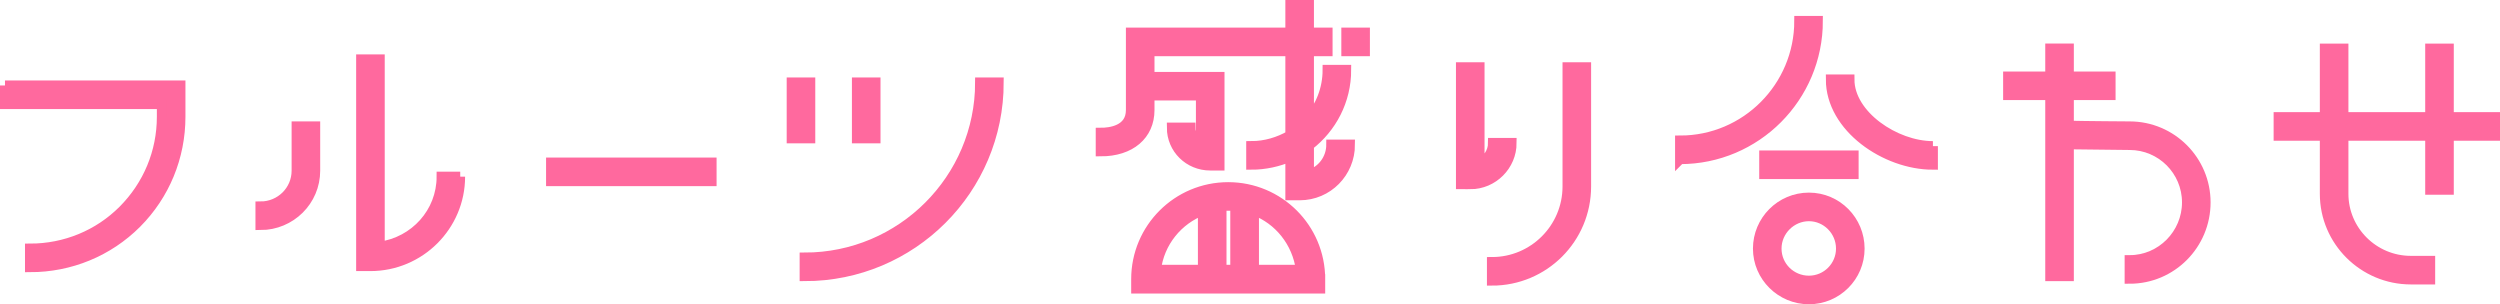
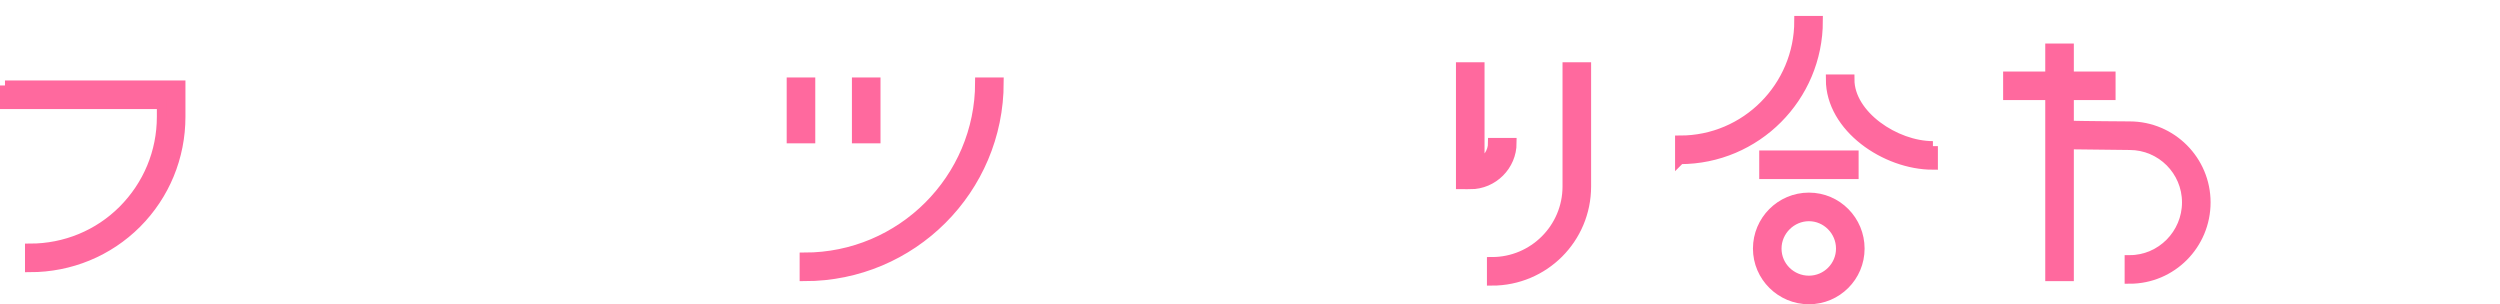
<svg xmlns="http://www.w3.org/2000/svg" id="_レイヤー_2" data-name="レイヤー_2" viewBox="0 0 251.02 30.55">
  <defs>
    <style>
      .cls-1 {
        fill: #ff699e;
        stroke: #ff699e;
        stroke-miterlimit: 10;
      }
    </style>
  </defs>
  <g id="_テキスト" data-name="テキスト">
    <g>
      <path class="cls-1" d="M.5,8.58h17.62v3.14c0,4.04-1.57,7.85-4.41,10.7-2.84,2.84-6.66,4.41-10.7,4.41v-1.87c3.55,0,6.88-1.38,9.35-3.85,2.5-2.51,3.89-5.83,3.89-9.39v-1.27H.5v-1.87Z" />
-       <path class="cls-1" d="M29.78,12.69h1.87v4.45c0,3.03-2.47,5.46-5.5,5.46v-1.87c2.02,0,3.63-1.61,3.63-3.59v-4.45ZM46.2,17.74c0,4.94-4.04,8.98-9.01,8.98h-.93V5.96h1.87v18.81c3.52-.49,6.21-3.44,6.21-7.03h1.87Z" />
-       <path class="cls-1" d="M71.45,16.32v1.87h-16.12v-1.87h16.12Z" />
      <path class="cls-1" d="M81.36,13.89h-1.87v-5.61h1.87v5.61ZM100.28,8.28c0,10.73-8.71,19.45-19.49,19.45v-1.87c9.72,0,17.62-7.89,17.62-17.58h1.87ZM86.04,13.89v-5.61h1.87v5.61h-1.87Z" />
-       <path class="cls-1" d="M133.68,14.52h1.87c0,2.81-2.24,5.09-5.05,5.09h-.94v-3.89c-1.2.52-2.54.82-3.93.82v-1.87c1.42,0,2.77-.41,3.93-1.08V5.14h-14.14v2.58h7.03v8.9h-.94c-2.13,0-3.85-1.68-3.85-3.81h1.87c0,.75.45,1.35,1.05,1.68v-4.9h-5.16v1.46c0,2.51-1.91,4.15-4.9,4.15v-1.87c.9,0,3.03-.22,3.03-2.28V3.27h16.01V.5h1.87v2.77h1.87v1.87h-1.87v6.88c1.16-1.35,1.87-3.07,1.87-5.01h1.87c0,3.1-1.46,5.83-3.74,7.59v2.95c1.31-.37,2.24-1.61,2.24-3.03ZM132.56,28.03v.94h-18.48v-.94c0-5.12,4.15-9.24,9.24-9.24s9.24,4.11,9.24,9.24ZM120.78,21.11c-2.51.94-4.38,3.22-4.71,5.98h4.71v-5.98ZM124.03,20.66h-1.38v6.43h1.38v-6.43ZM130.62,27.09c-.37-2.77-2.21-5.05-4.71-5.98v5.98h4.71ZM137.05,3.27v1.87h-1.87v-1.87h1.87Z" />
      <path class="cls-1" d="M147.63,18.49h-.94V6.75h1.87v9.69c.79-.37,1.35-1.16,1.35-2.09h1.87c0,2.28-1.87,4.15-4.15,4.15ZM159.26,6.75v11.97c0,5.24-4.23,9.46-9.46,9.46v-1.87c4.19,0,7.59-3.4,7.59-7.59V6.75h1.87Z" />
      <path class="cls-1" d="M168.69,15.98v-1.87c6.62,0,11.97-5.39,11.97-12.01h1.87c0,7.67-6.21,13.88-13.84,13.88ZM186.72,24.96c0,2.81-2.28,5.09-5.09,5.09s-5.12-2.28-5.12-5.09,2.28-5.12,5.12-5.12,5.09,2.32,5.09,5.12ZM177.14,15.61h8.98v1.87h-8.98v-1.87ZM184.85,24.96c0-1.79-1.46-3.25-3.22-3.25s-3.25,1.46-3.25,3.25,1.46,3.22,3.25,3.22,3.22-1.46,3.22-3.22ZM194.08,14.67v1.87c-4.75,0-10.25-3.74-10.25-8.56h1.87c0,3.59,4.6,6.69,8.38,6.69Z" />
      <path class="cls-1" d="M221.46,20.32c0,4.23-3.4,7.67-7.63,7.67v-1.87c3.18,0,5.76-2.62,5.76-5.8s-2.58-5.76-5.76-5.76l-6.1-.07v13.24h-1.87V9.55h-4.23v-1.87h4.23v-2.81h1.87v2.81h4.19v1.87h-4.19v3.07c1.42.04,6.1.07,6.1.07,4.23,0,7.63,3.44,7.63,7.63Z" />
-       <path class="cls-1" d="M250.52,13.63h-4.64v5.42h-1.87v-5.42h-8.71v5.83c0,3.7,3.03,6.73,6.77,6.73h1.94v1.87h-1.94c-4.75,0-8.64-3.85-8.64-8.6v-5.83h-4.64v-1.87h4.64v-6.88h1.87v6.88h8.71v-6.88h1.87v6.88h4.64v1.87Z" />
    </g>
  </g>
</svg>